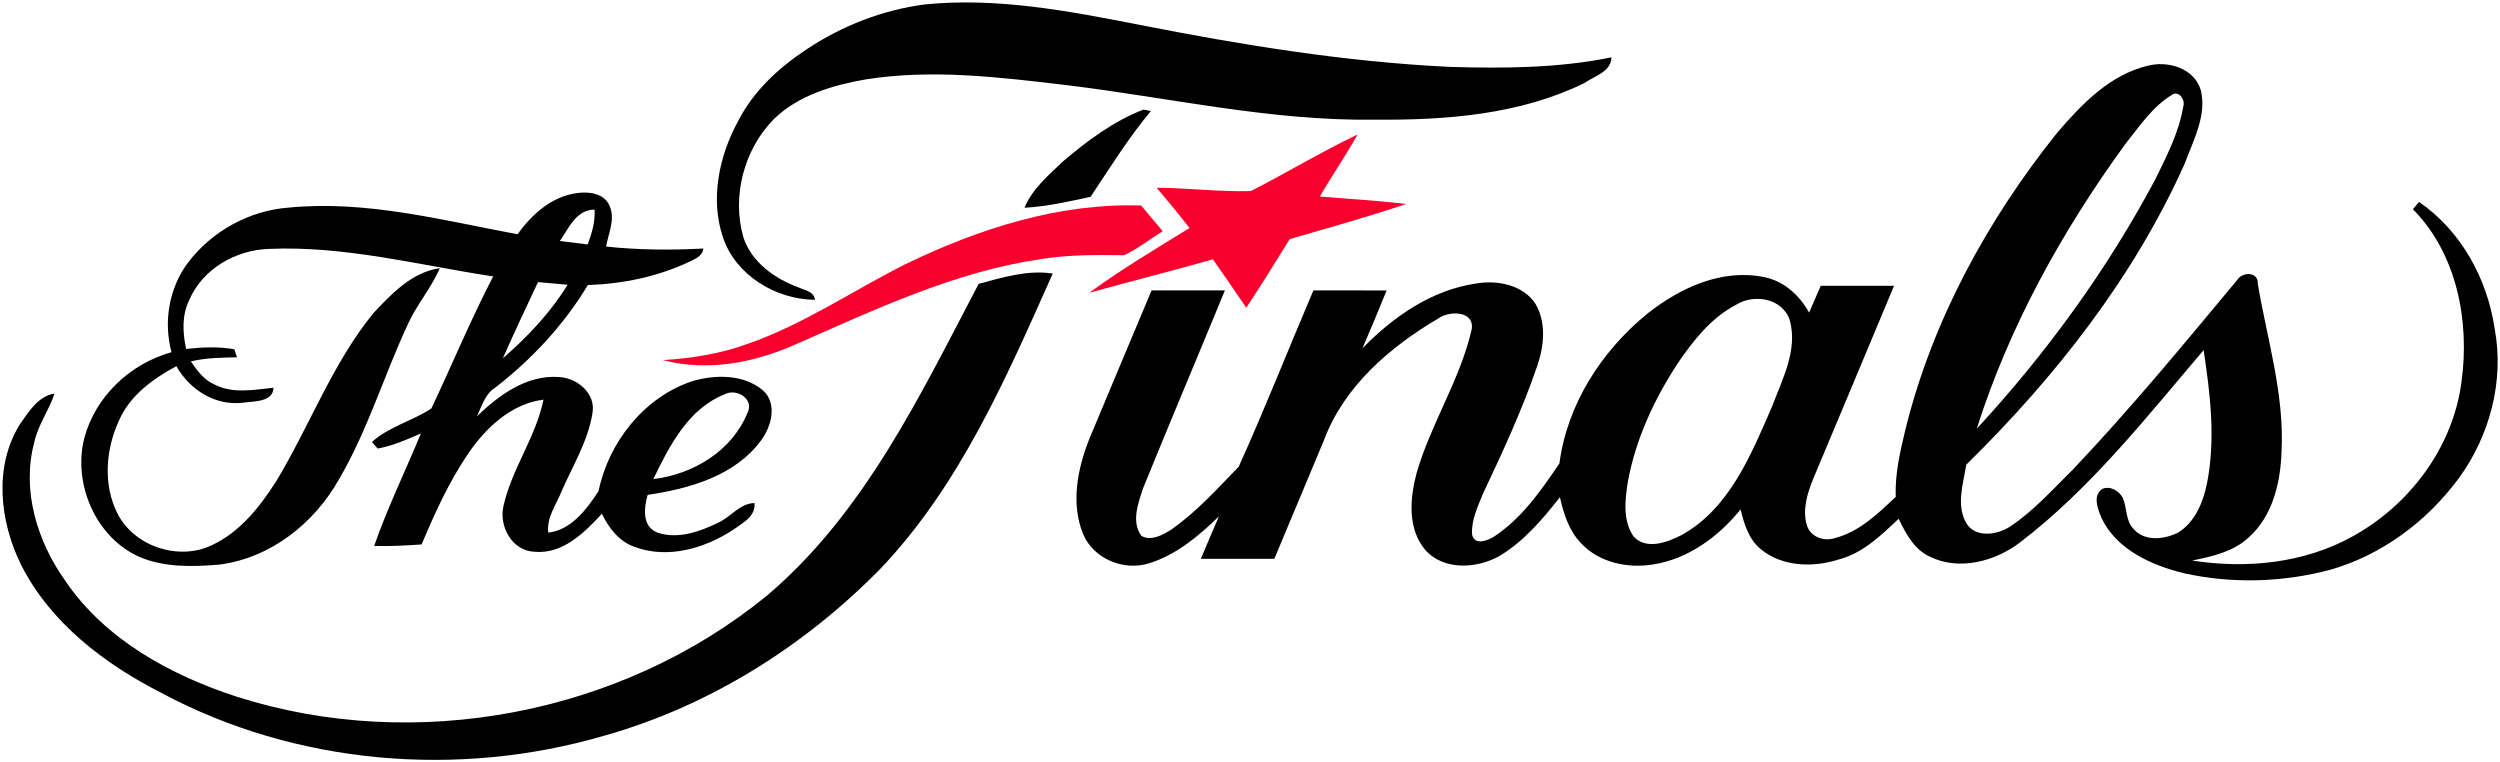
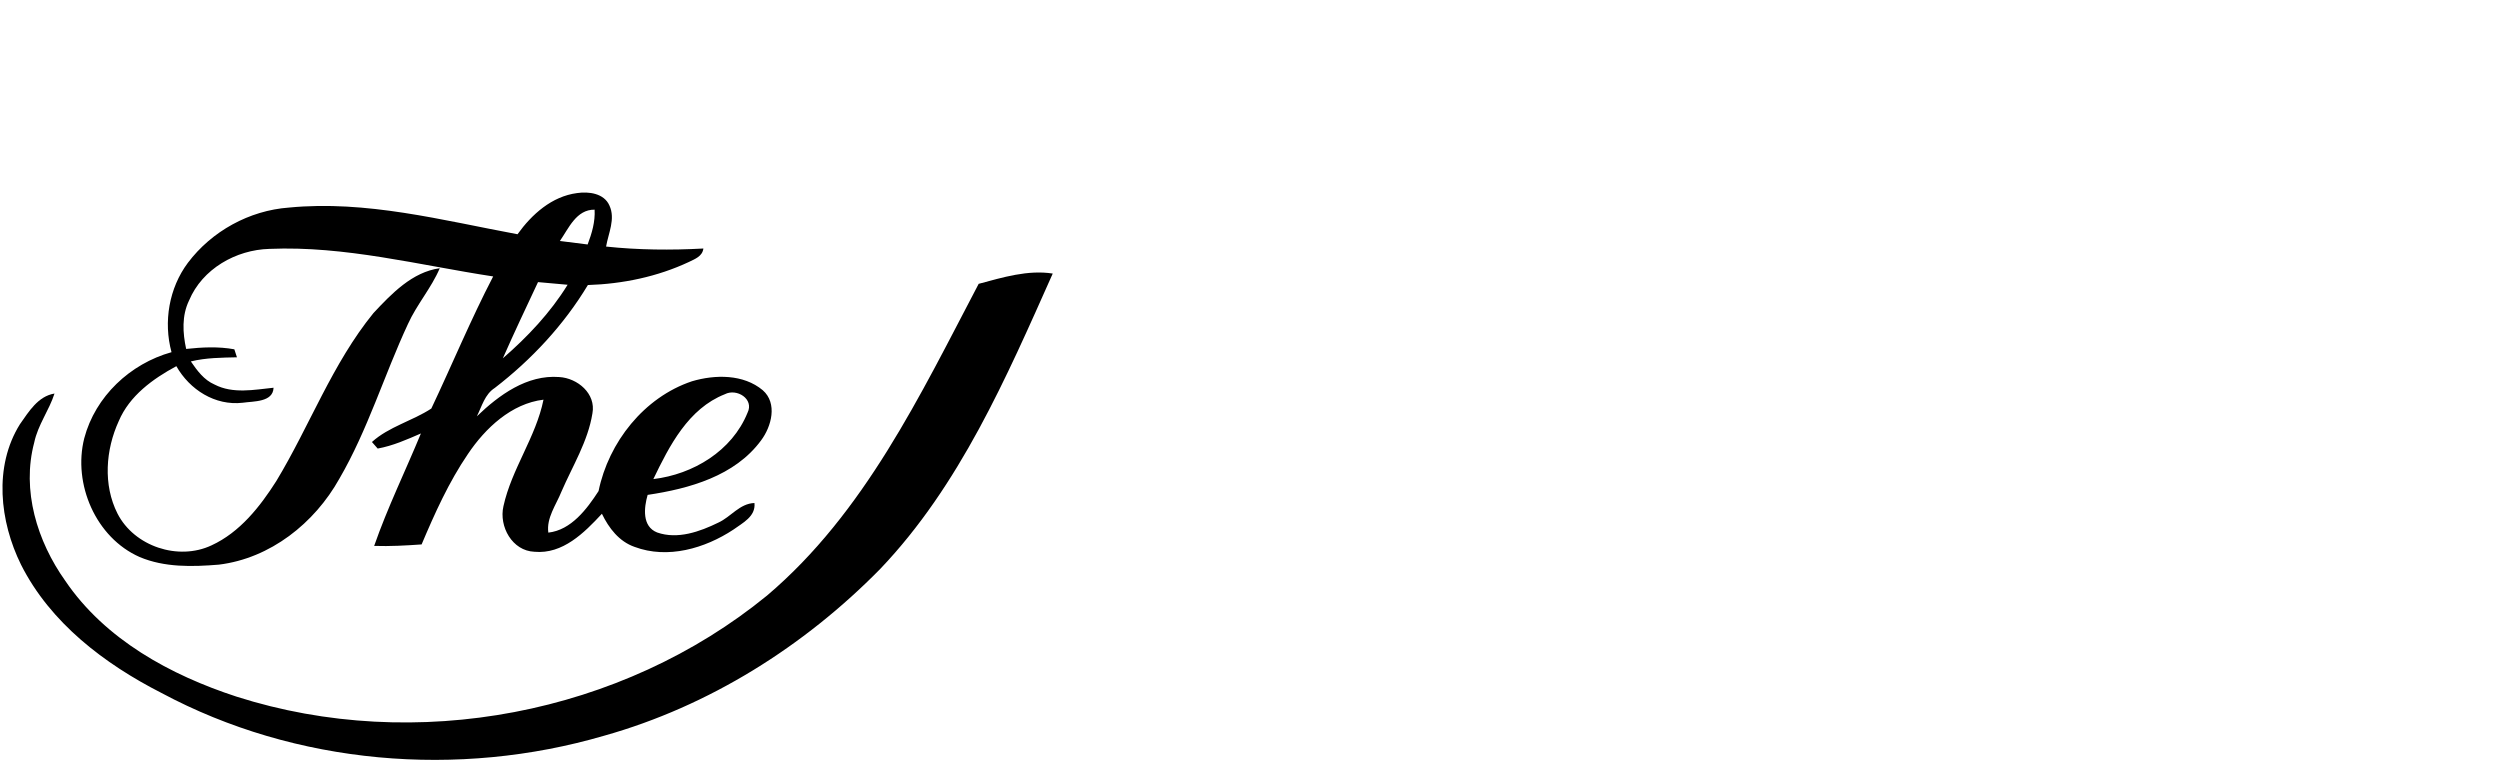
<svg xmlns="http://www.w3.org/2000/svg" width="538pt" height="164pt" viewBox="0 0 538 164" version="1.1">
  <g id="#ffffffff">
</g>
  <g id="#000000ff">
-     <path fill="#000000" opacity="1.00" d=" M 173.62 10.59 C 181.21 5.55 189.93 2.14 198.98 0.96 C 214.45 -0.61 229.88 2.35 245.01 5.30 C 267.10 9.66 289.40 13.31 311.92 14.39 C 323.57 14.74 335.31 14.68 346.78 12.34 C 346.74 15.44 343.07 16.40 340.93 17.89 C 327.06 24.67 311.22 25.88 296.01 25.75 C 273.55 26.10 251.55 20.98 229.37 18.30 C 215.12 16.62 200.62 14.82 186.33 17.08 C 179.22 18.33 171.81 20.48 166.51 25.65 C 160.11 32.18 157.45 42.23 159.97 51.05 C 161.71 56.44 166.77 60.01 171.90 61.87 C 173.22 62.50 175.13 62.67 175.38 64.52 C 166.98 64.45 158.34 59.28 155.59 51.10 C 152.77 42.78 154.76 33.51 158.89 25.97 C 162.19 19.54 167.65 14.52 173.62 10.59 Z" />
-     <path fill="#000000" opacity="1.00" d=" M 442.66 28.62 C 447.93 22.48 453.98 16.12 462.14 14.16 C 466.53 13.00 472.21 14.66 473.61 19.41 C 474.95 24.87 472.00 30.16 470.17 35.16 C 459.19 59.73 442.24 81.23 423.14 100.00 C 422.49 104.15 420.87 108.84 423.25 112.75 C 425.28 115.77 429.70 115.12 432.41 113.41 C 437.59 110.05 441.69 105.35 446.07 101.06 C 458.47 87.99 469.94 74.08 481.45 60.25 C 482.56 58.44 486.03 58.44 485.87 61.06 C 487.90 73.03 491.62 84.88 490.99 97.14 C 490.78 103.85 489.07 111.13 483.84 115.73 C 480.52 118.78 476.01 119.75 471.74 120.63 C 483.43 122.45 495.86 121.24 506.32 115.41 C 518.60 108.64 527.87 96.24 529.71 82.21 C 531.52 69.22 528.76 54.62 519.26 45.03 C 519.59 44.64 520.24 43.85 520.57 43.45 C 529.62 49.67 535.27 59.98 536.85 70.73 C 538.96 81.98 535.79 93.87 529.05 103.03 C 522.23 112.23 512.53 119.47 501.45 122.62 C 491.23 125.34 480.32 125.66 469.99 123.36 C 463.04 121.66 455.59 118.35 452.29 111.57 C 451.48 109.63 450.23 106.67 452.44 105.21 C 454.10 104.48 456.03 105.63 456.82 107.13 C 457.77 109.28 457.38 112.01 459.12 113.80 C 461.44 116.57 465.68 116.10 468.62 114.67 C 472.34 112.47 474.08 108.16 474.93 104.11 C 476.83 94.60 475.66 84.83 474.22 75.35 C 461.83 89.88 449.91 105.13 434.63 116.79 C 429.24 120.86 421.52 122.89 415.23 119.76 C 411.87 118.20 410.14 114.79 408.58 111.64 C 404.79 115.25 400.84 119.07 395.63 120.42 C 390.12 122.17 383.47 121.98 378.87 118.14 C 376.31 116.02 375.32 112.73 374.58 109.62 C 369.86 115.45 363.37 120.26 355.82 121.46 C 350.31 122.39 344.04 121.07 340.17 116.82 C 337.62 114.15 336.49 110.52 335.69 107.00 C 331.97 111.75 327.93 116.49 322.71 119.64 C 317.82 122.39 310.67 122.84 306.69 118.31 C 302.83 113.71 303.42 107.13 304.88 101.70 C 307.96 91.14 314.22 81.69 316.69 70.95 C 317.43 66.88 311.93 66.79 309.56 68.51 C 299.15 74.63 289.23 83.14 284.91 94.75 C 281.37 103.25 277.79 111.74 274.24 120.25 C 268.97 120.25 263.70 120.25 258.43 120.25 C 259.72 117.20 260.99 114.14 262.32 111.11 C 258.00 115.32 253.15 119.40 247.30 121.22 C 241.85 122.94 235.35 120.29 233.09 114.94 C 230.38 108.32 231.89 100.81 234.45 94.38 C 238.88 83.74 243.37 73.13 247.82 62.50 C 253.08 62.50 258.34 62.50 263.60 62.50 C 257.76 76.70 251.77 90.85 245.99 105.07 C 244.95 108.28 243.41 112.24 245.61 115.30 C 247.66 116.53 250.15 115.15 251.96 114.03 C 257.45 110.23 261.94 105.19 266.57 100.44 C 272.23 87.93 277.25 75.12 282.65 62.49 C 287.90 62.51 293.15 62.48 298.40 62.51 C 296.72 66.68 294.97 70.83 293.20 74.96 C 299.83 68.13 308.17 62.35 317.79 60.99 C 322.32 60.25 327.84 61.32 330.47 65.45 C 332.80 69.47 332.28 74.47 330.83 78.70 C 327.61 88.14 323.40 97.20 319.15 106.21 C 318.03 109.02 316.59 111.92 316.79 115.02 C 317.28 117.41 319.99 116.38 321.40 115.55 C 327.44 111.63 331.62 105.59 335.59 99.72 C 337.25 87.01 344.66 75.53 354.49 67.52 C 361.48 61.98 370.50 57.76 379.60 59.63 C 383.88 60.45 387.26 63.54 389.32 67.27 C 390.14 65.34 390.98 63.42 391.83 61.50 C 397.08 61.50 402.34 61.50 407.60 61.50 C 401.82 75.38 395.98 89.25 390.17 103.12 C 388.93 106.20 387.87 109.64 388.81 112.94 C 389.48 115.46 392.41 116.59 394.77 115.82 C 400.06 114.49 404.12 110.56 407.97 106.92 C 407.76 101.88 408.97 96.95 410.13 92.08 C 415.95 68.80 427.73 47.29 442.66 28.62 M 467.48 20.37 C 463.17 22.94 460.34 27.30 457.26 31.15 C 443.72 49.79 432.38 70.25 425.39 92.27 C 440.30 76.13 453.35 58.20 463.71 38.81 C 466.20 33.73 468.90 28.58 469.83 22.95 C 470.35 21.60 468.95 19.43 467.48 20.37 M 373.58 65.60 C 368.24 68.40 364.41 73.25 361.08 78.14 C 355.99 85.91 351.97 94.53 350.31 103.71 C 349.70 107.57 349.19 112.02 351.53 115.43 C 354.27 118.48 358.94 116.67 362.02 115.07 C 372.30 109.25 376.83 97.80 381.33 87.53 C 383.52 81.66 386.91 75.39 385.18 68.98 C 383.71 64.21 377.48 63.13 373.58 65.60 Z" />
-     <path fill="#000000" opacity="1.00" d=" M 228.69 34.79 C 233.93 30.32 239.62 26.08 246.06 23.58 L 247.67 23.90 C 242.83 29.69 238.85 36.12 234.69 42.36 C 230.00 43.36 225.27 44.46 220.47 44.71 C 222.14 40.64 225.60 37.76 228.69 34.79 Z" />
    <path fill="#000000" opacity="1.00" d=" M 111.37 50.41 C 114.45 46.12 118.75 42.26 124.18 41.55 C 126.71 41.18 129.99 41.59 131.15 44.23 C 132.49 47.12 130.92 50.18 130.43 53.06 C 137.39 53.80 144.39 53.86 151.37 53.48 C 151.16 55.17 149.54 55.74 148.26 56.37 C 141.46 59.56 133.99 61.10 126.51 61.34 C 121.34 69.93 114.40 77.38 106.47 83.49 C 104.33 84.85 103.70 87.44 102.62 89.59 C 107.38 85.02 113.40 80.60 120.35 81.14 C 124.28 81.37 128.29 84.70 127.49 88.96 C 126.53 94.99 123.20 100.29 120.81 105.83 C 119.68 108.65 117.56 111.46 118.00 114.62 C 122.92 114.07 126.30 109.55 128.81 105.68 C 130.97 95.17 138.60 85.50 148.91 82.05 C 153.88 80.58 159.99 80.49 164.15 83.98 C 167.36 86.79 166.03 91.78 163.78 94.78 C 158.15 102.43 148.33 105.17 139.37 106.50 C 138.58 109.26 138.13 113.29 141.42 114.59 C 145.82 116.13 150.59 114.42 154.58 112.47 C 157.30 111.23 159.17 108.35 162.36 108.25 C 162.66 111.15 159.81 112.53 157.83 113.97 C 151.70 118.02 143.68 120.36 136.56 117.69 C 133.22 116.53 131.01 113.63 129.53 110.56 C 125.74 114.65 121.08 119.31 115.01 118.74 C 110.23 118.55 107.34 113.31 108.34 108.94 C 110.10 100.91 115.33 94.07 116.96 86.01 C 110.06 86.84 104.45 92.12 100.70 97.70 C 96.58 103.75 93.57 110.45 90.73 117.16 C 87.33 117.40 83.93 117.59 80.52 117.48 C 83.39 109.23 87.25 101.35 90.58 93.28 C 87.57 94.59 84.53 95.94 81.28 96.53 C 80.97 96.18 80.35 95.47 80.04 95.12 C 83.68 91.82 88.72 90.60 92.82 87.92 C 97.30 78.46 101.30 68.78 106.13 59.49 C 90.16 57.06 74.26 52.87 57.99 53.56 C 50.78 53.75 43.54 57.86 40.69 64.66 C 39.10 67.92 39.31 71.64 40.06 75.09 C 43.50 74.72 47.01 74.54 50.43 75.17 C 50.57 75.60 50.85 76.46 50.99 76.89 C 47.67 76.97 44.32 76.98 41.07 77.78 C 42.42 79.75 43.91 81.78 46.17 82.75 C 50.11 84.80 54.67 83.87 58.87 83.44 C 58.76 86.59 54.54 86.33 52.23 86.67 C 46.28 87.36 40.82 83.86 37.95 78.80 C 32.89 81.53 27.87 85.16 25.56 90.61 C 22.73 96.78 22.16 104.35 25.28 110.51 C 28.89 117.59 38.37 120.73 45.52 117.36 C 51.62 114.55 55.95 109.05 59.47 103.51 C 66.66 91.61 71.51 78.25 80.36 67.38 C 84.26 63.21 88.72 58.53 94.64 57.72 C 92.82 61.99 89.69 65.52 87.78 69.75 C 82.66 80.75 79.15 92.50 73.03 103.02 C 67.69 112.59 58.18 120.15 47.11 121.51 C 41.42 121.98 35.41 122.14 30.05 119.87 C 20.61 115.71 15.65 104.14 18.13 94.32 C 20.51 85.30 28.02 78.27 36.91 75.79 C 35.14 69.27 36.37 61.99 40.43 56.56 C 45.56 49.75 53.66 45.29 62.18 44.67 C 78.80 43.05 95.16 47.40 111.37 50.41 M 120.49 51.86 C 122.48 52.12 124.47 52.37 126.46 52.61 C 127.37 50.21 128.11 47.71 127.96 45.12 C 124.03 45.07 122.39 49.12 120.49 51.86 M 108.21 77.11 C 113.53 72.49 118.43 67.31 122.15 61.28 C 120.03 61.09 117.90 60.92 115.78 60.71 C 113.22 66.16 110.64 71.60 108.21 77.11 M 140.60 103.10 C 149.16 102.08 157.54 97.04 160.86 88.84 C 162.36 85.86 158.53 83.50 155.98 84.84 C 148.13 87.93 144.05 95.93 140.60 103.10 Z" />
    <path fill="#000000" opacity="1.00" d=" M 210.61 61.08 C 215.77 59.70 221.19 58.03 226.55 58.87 C 216.56 81.26 206.57 104.45 189.42 122.44 C 173.04 139.11 152.56 151.99 130.00 158.33 C 98.63 167.50 63.66 164.60 34.74 149.12 C 22.48 142.87 10.83 134.04 4.52 121.51 C -0.06 112.23 -1.39 100.39 4.29 91.29 C 6.20 88.59 8.17 85.27 11.73 84.69 C 10.56 88.32 8.16 91.44 7.37 95.21 C 4.62 105.53 8.00 116.48 14.04 124.98 C 22.62 137.63 36.69 145.28 50.91 149.92 C 89.40 162.21 133.79 153.73 165.07 128.16 C 186.07 110.35 198.05 84.98 210.61 61.08 Z" />
  </g>
  <g id="#fa002cff">
-     <path fill="#fa002c" opacity="1.00" d=" M 269.17 41.12 C 276.89 37.19 284.32 32.67 292.16 28.94 C 289.61 33.49 286.64 37.78 284.03 42.29 C 290.23 42.82 296.44 43.15 302.62 43.90 C 294.34 46.67 285.94 49.03 277.55 51.45 C 274.48 56.41 271.42 61.37 268.20 66.23 C 265.84 62.73 263.43 59.28 261.02 55.81 C 252.17 58.30 243.27 60.57 234.41 63.01 C 241.31 57.94 248.70 53.57 255.98 49.07 C 253.70 46.13 251.33 43.25 248.91 40.41 C 255.67 40.43 262.42 41.31 269.17 41.12 Z" />
-     <path fill="#fa002c" opacity="1.00" d=" M 194.91 56.82 C 210.66 49.20 227.88 43.66 245.57 44.22 C 247.12 46.07 248.68 47.91 250.22 49.76 C 247.44 51.45 244.88 53.53 241.93 54.92 C 236.01 54.84 230.05 54.80 224.18 55.73 C 205.51 58.42 188.31 66.62 171.20 74.12 C 162.35 78.06 152.20 80.04 142.68 77.49 C 148.87 77.12 155.05 76.13 160.89 74.00 C 172.95 69.81 183.55 62.51 194.91 56.82 Z" />
-   </g>
+     </g>
</svg>